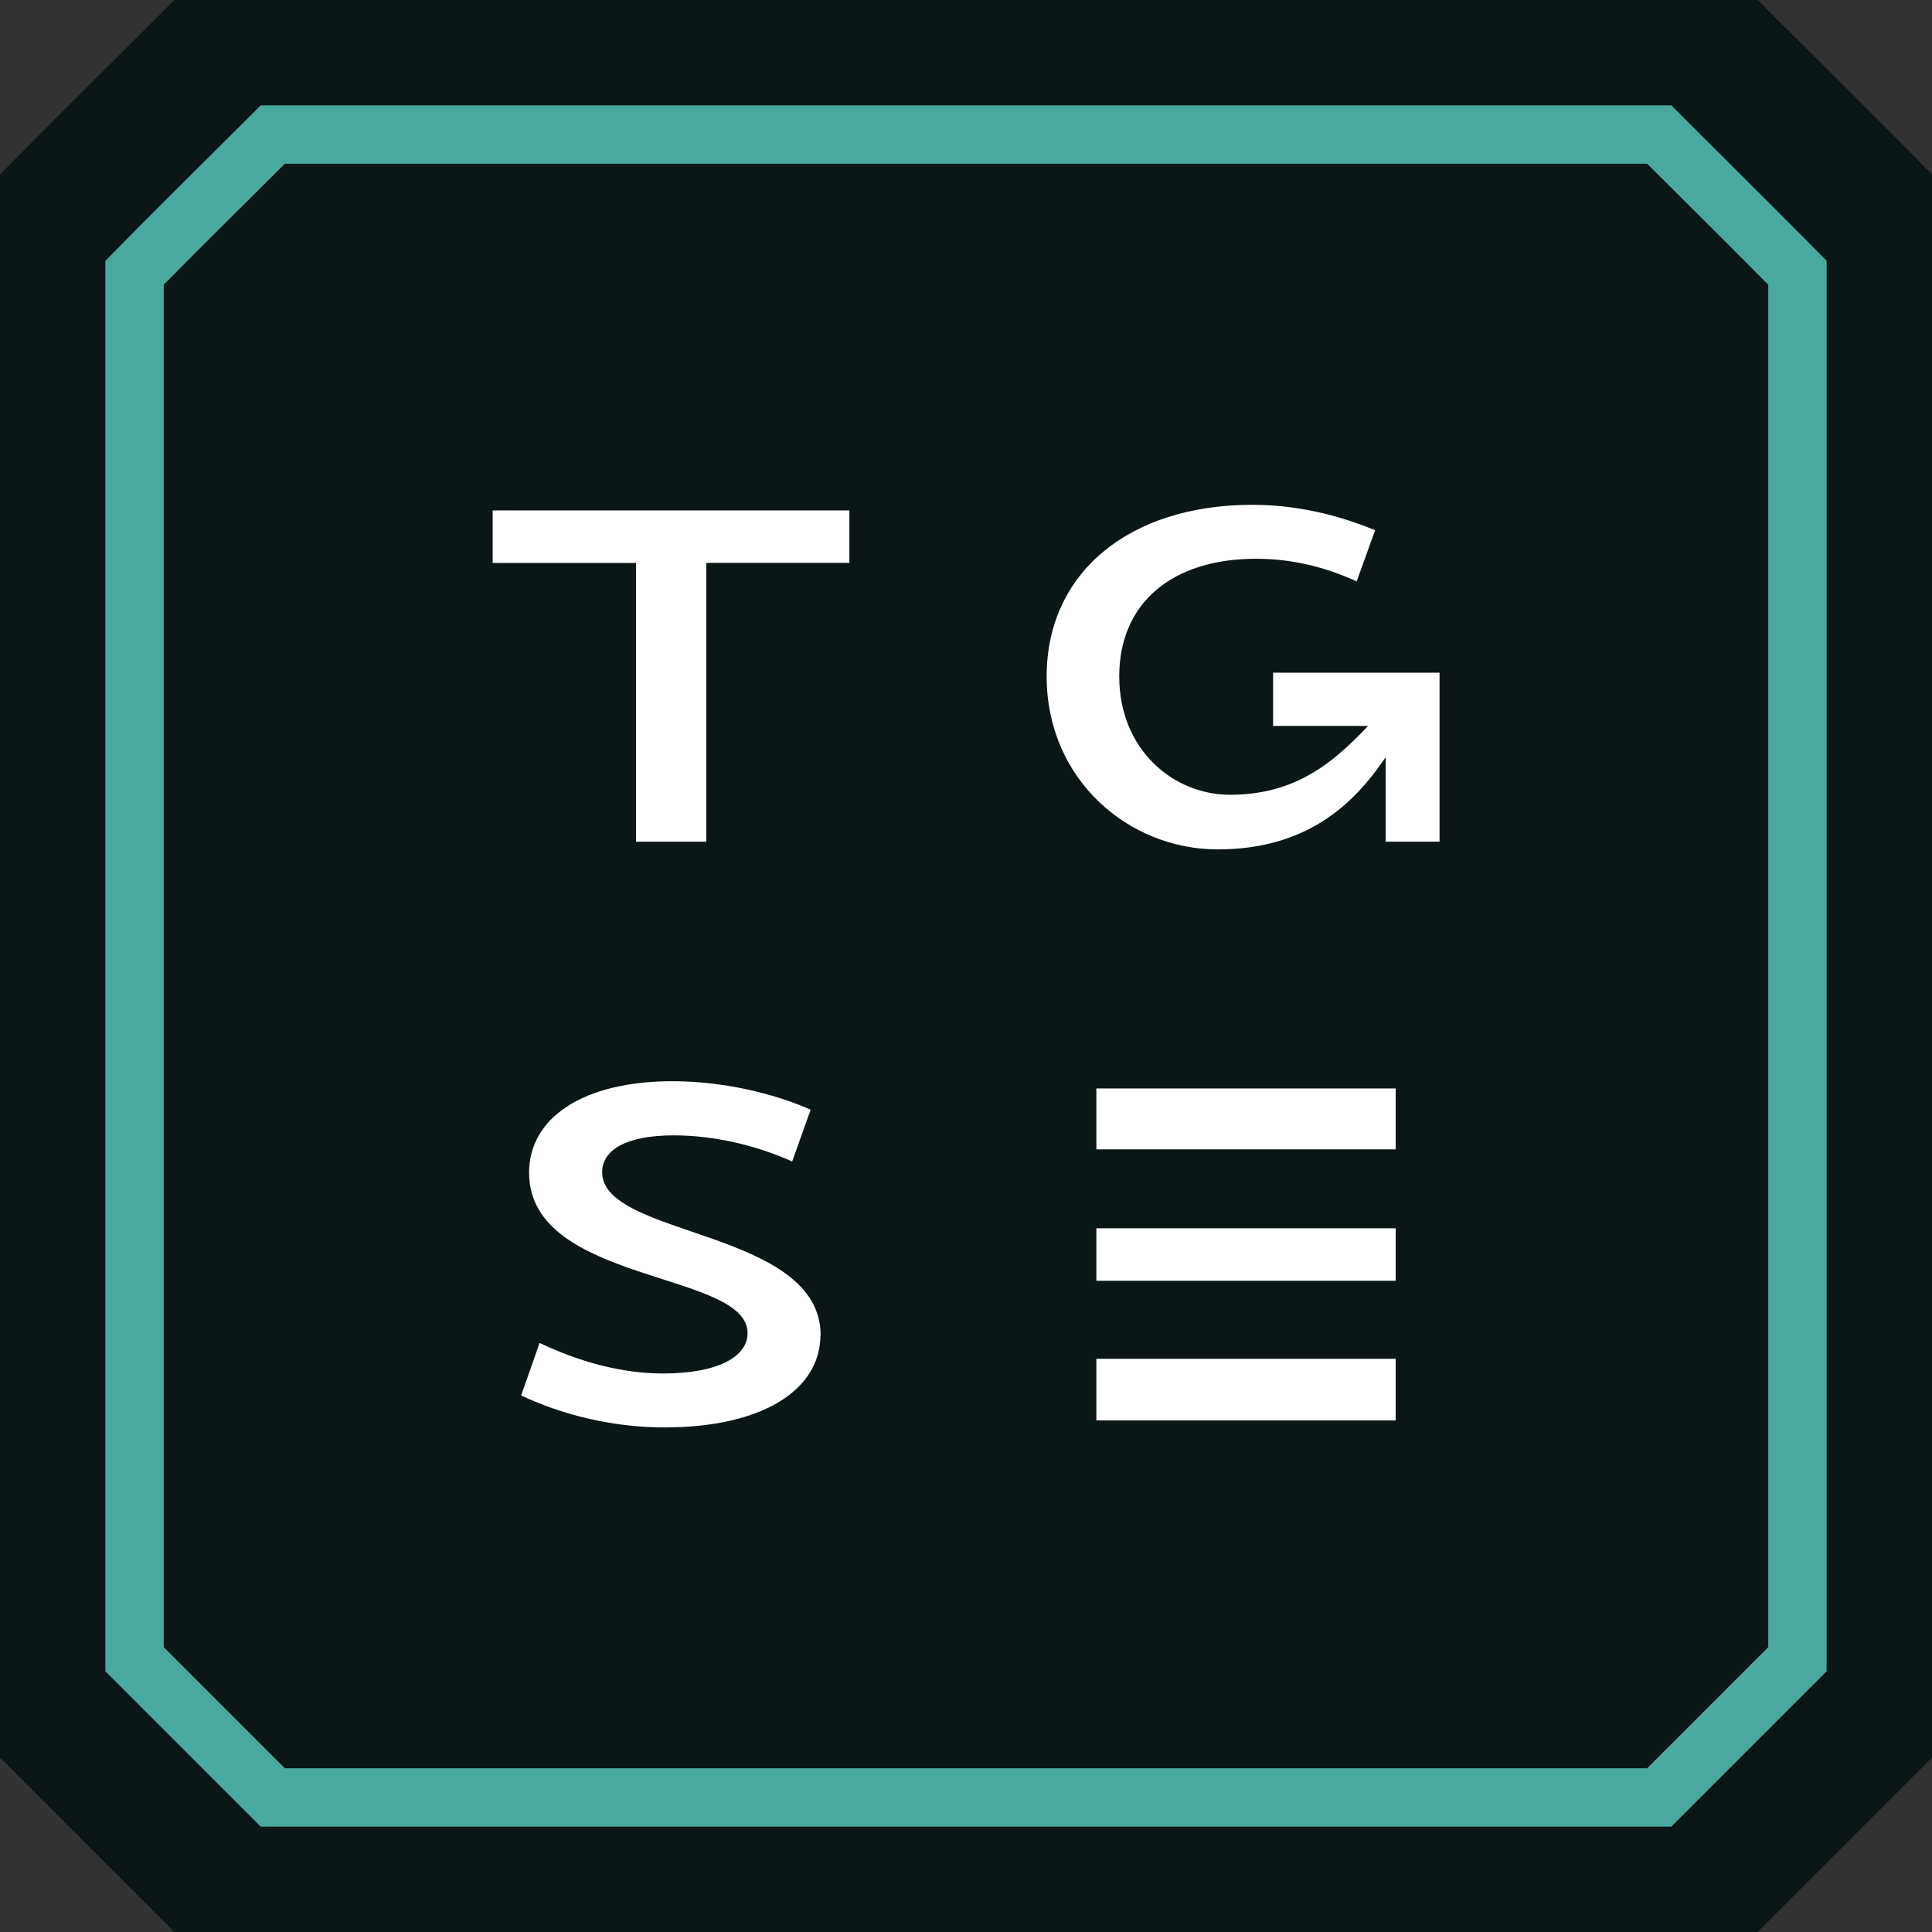
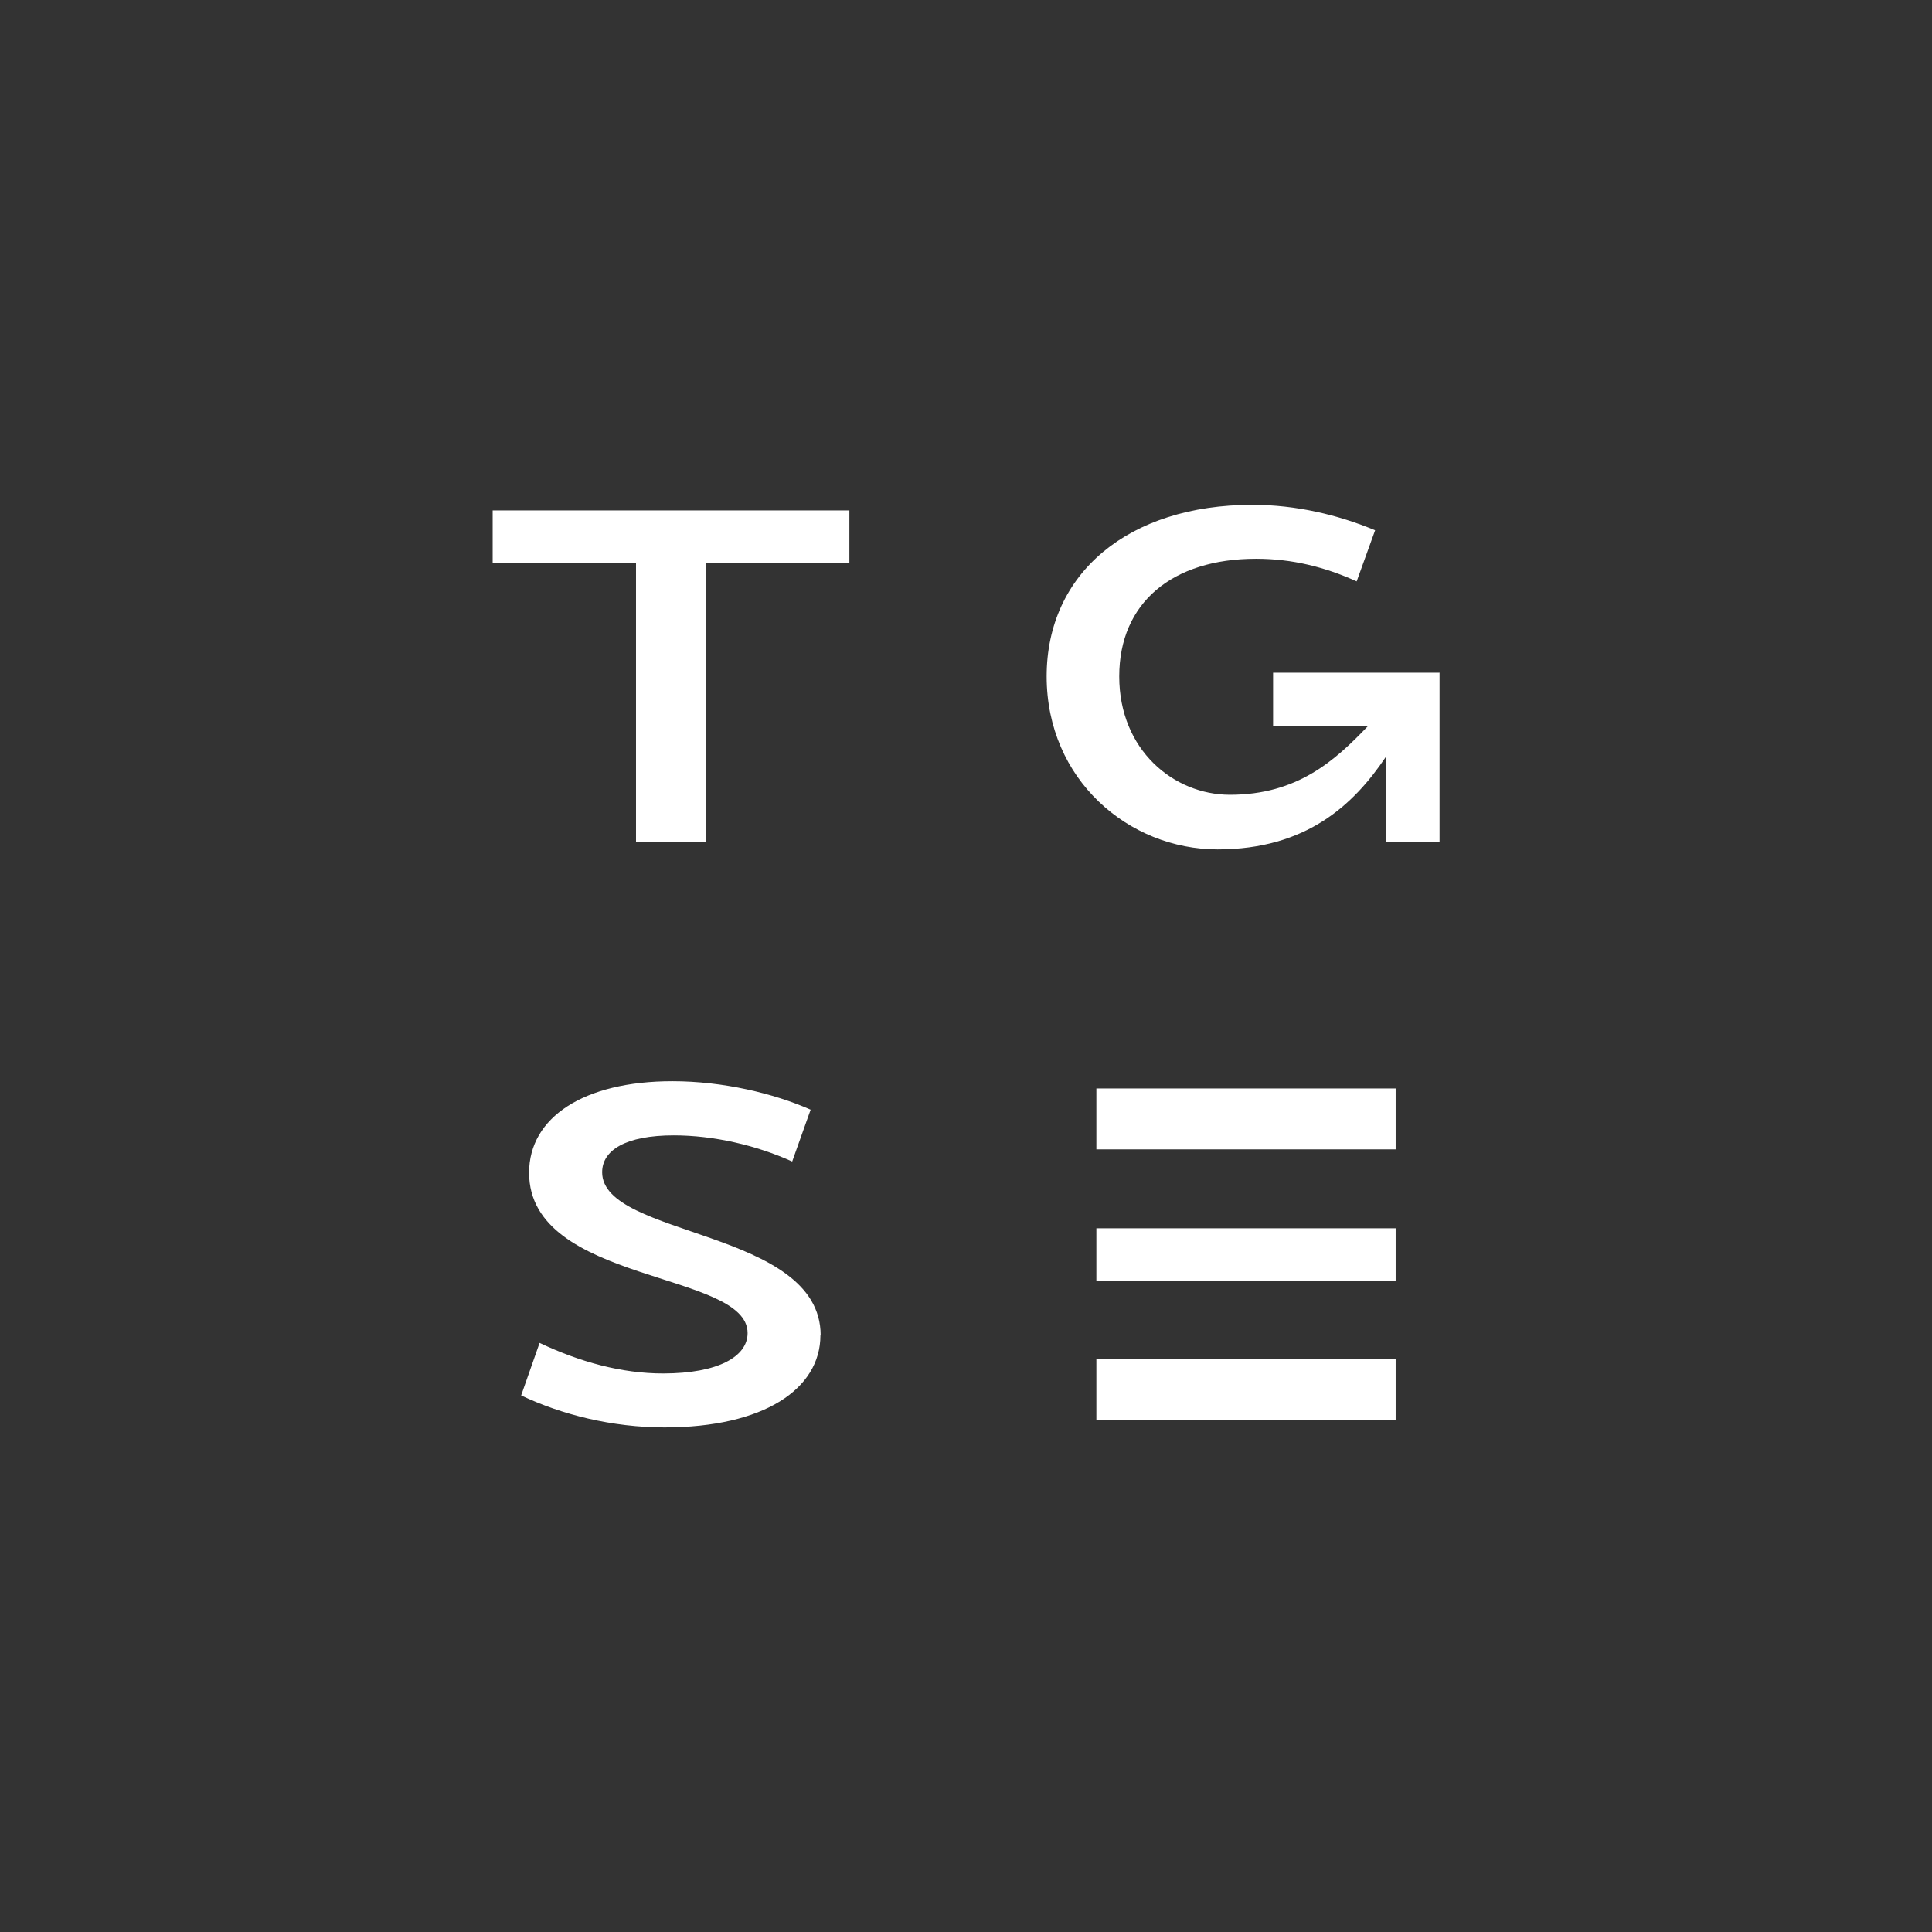
<svg xmlns="http://www.w3.org/2000/svg" width="110" height="110" fill="none">
  <rect width="100%" height="100%" fill="#333333" stroke="none" />
-   <path fill-rule="evenodd" clip-rule="evenodd" d="M9.925 0h90.154c1.237 1.245 2.481 2.481 3.725 3.718a786.223 786.223 0 0 1 5.658 5.669l.538.545v90.143L100.075 110H9.925L0 100.075V9.935l.535-.545a594.686 594.686 0 0 1 5.65-5.664c.97-.963 1.993-1.979 3.193-3.18L9.925 0Z" fill="#0A1716" />
-   <path fill-rule="evenodd" clip-rule="evenodd" d="M14.842 6h80.319c1.102 1.109 2.211 2.21 3.32 3.313 1.6 1.592 3.042 3.026 5.04 5.05l.479.485v80.31L95.158 104H14.842L6 95.158V14.85l.477-.484c1.99-2.025 3.43-3.455 5.033-5.047.864-.858 1.776-1.763 2.845-2.832L14.842 6Zm78.94 3.323H16.218c-.88.878-1.65 1.644-2.385 2.372-1.461 1.451-2.776 2.756-4.51 4.516v77.57l6.895 6.896h77.564l6.895-6.895v-77.57c-1.744-1.763-3.065-3.076-4.526-4.53-.73-.726-1.497-1.488-2.37-2.36Z" fill="#4AA99E" />
  <path d="M79.463 77.363h-17.04v3.51h17.04v-3.51ZM79.463 69.934h-17.04v2.99h17.04v-2.99ZM79.463 61.972h-17.04v3.469h17.04v-3.47ZM81.962 38.312v9.61h-3.07v-4.811c-1.821 2.711-4.52 5.25-9.57 5.25-5.051 0-9.73-3.961-9.73-9.85 0-5.888 4.679-9.769 11.71-9.769 2.499 0 4.891.572 6.991 1.449l-1.05 2.91c-1.78-.81-3.668-1.288-5.728-1.288-4.759 0-7.79 2.498-7.79 6.699 0 4.2 3.111 6.739 6.301 6.739 3.841 0 5.981-1.941 7.869-3.921h-5.41v-3.031h9.49l-.013.013ZM46.712 76.021c0 3.07-3.23 5.25-8.879 5.25-2.99 0-5.862-.73-8.161-1.82l1.05-2.991c2.3 1.09 4.679 1.74 7.031 1.74 3.15 0 4.812-.97 4.812-2.299 0-3.548-12.441-2.79-12.441-9.131 0-3.15 3.11-5.21 8.16-5.21 2.872 0 5.77.69 7.87 1.621l-1.05 2.95c-2.06-.93-4.48-1.488-6.74-1.488-2.75 0-4.08.85-4.08 2.1 0 3.722 12.441 3.23 12.441 9.291l-.013-.013ZM48.36 29.061v2.99h-8.147v15.871h-4.001v-15.87H28.05V29.06h20.31Z" fill="#fff" />
</svg>